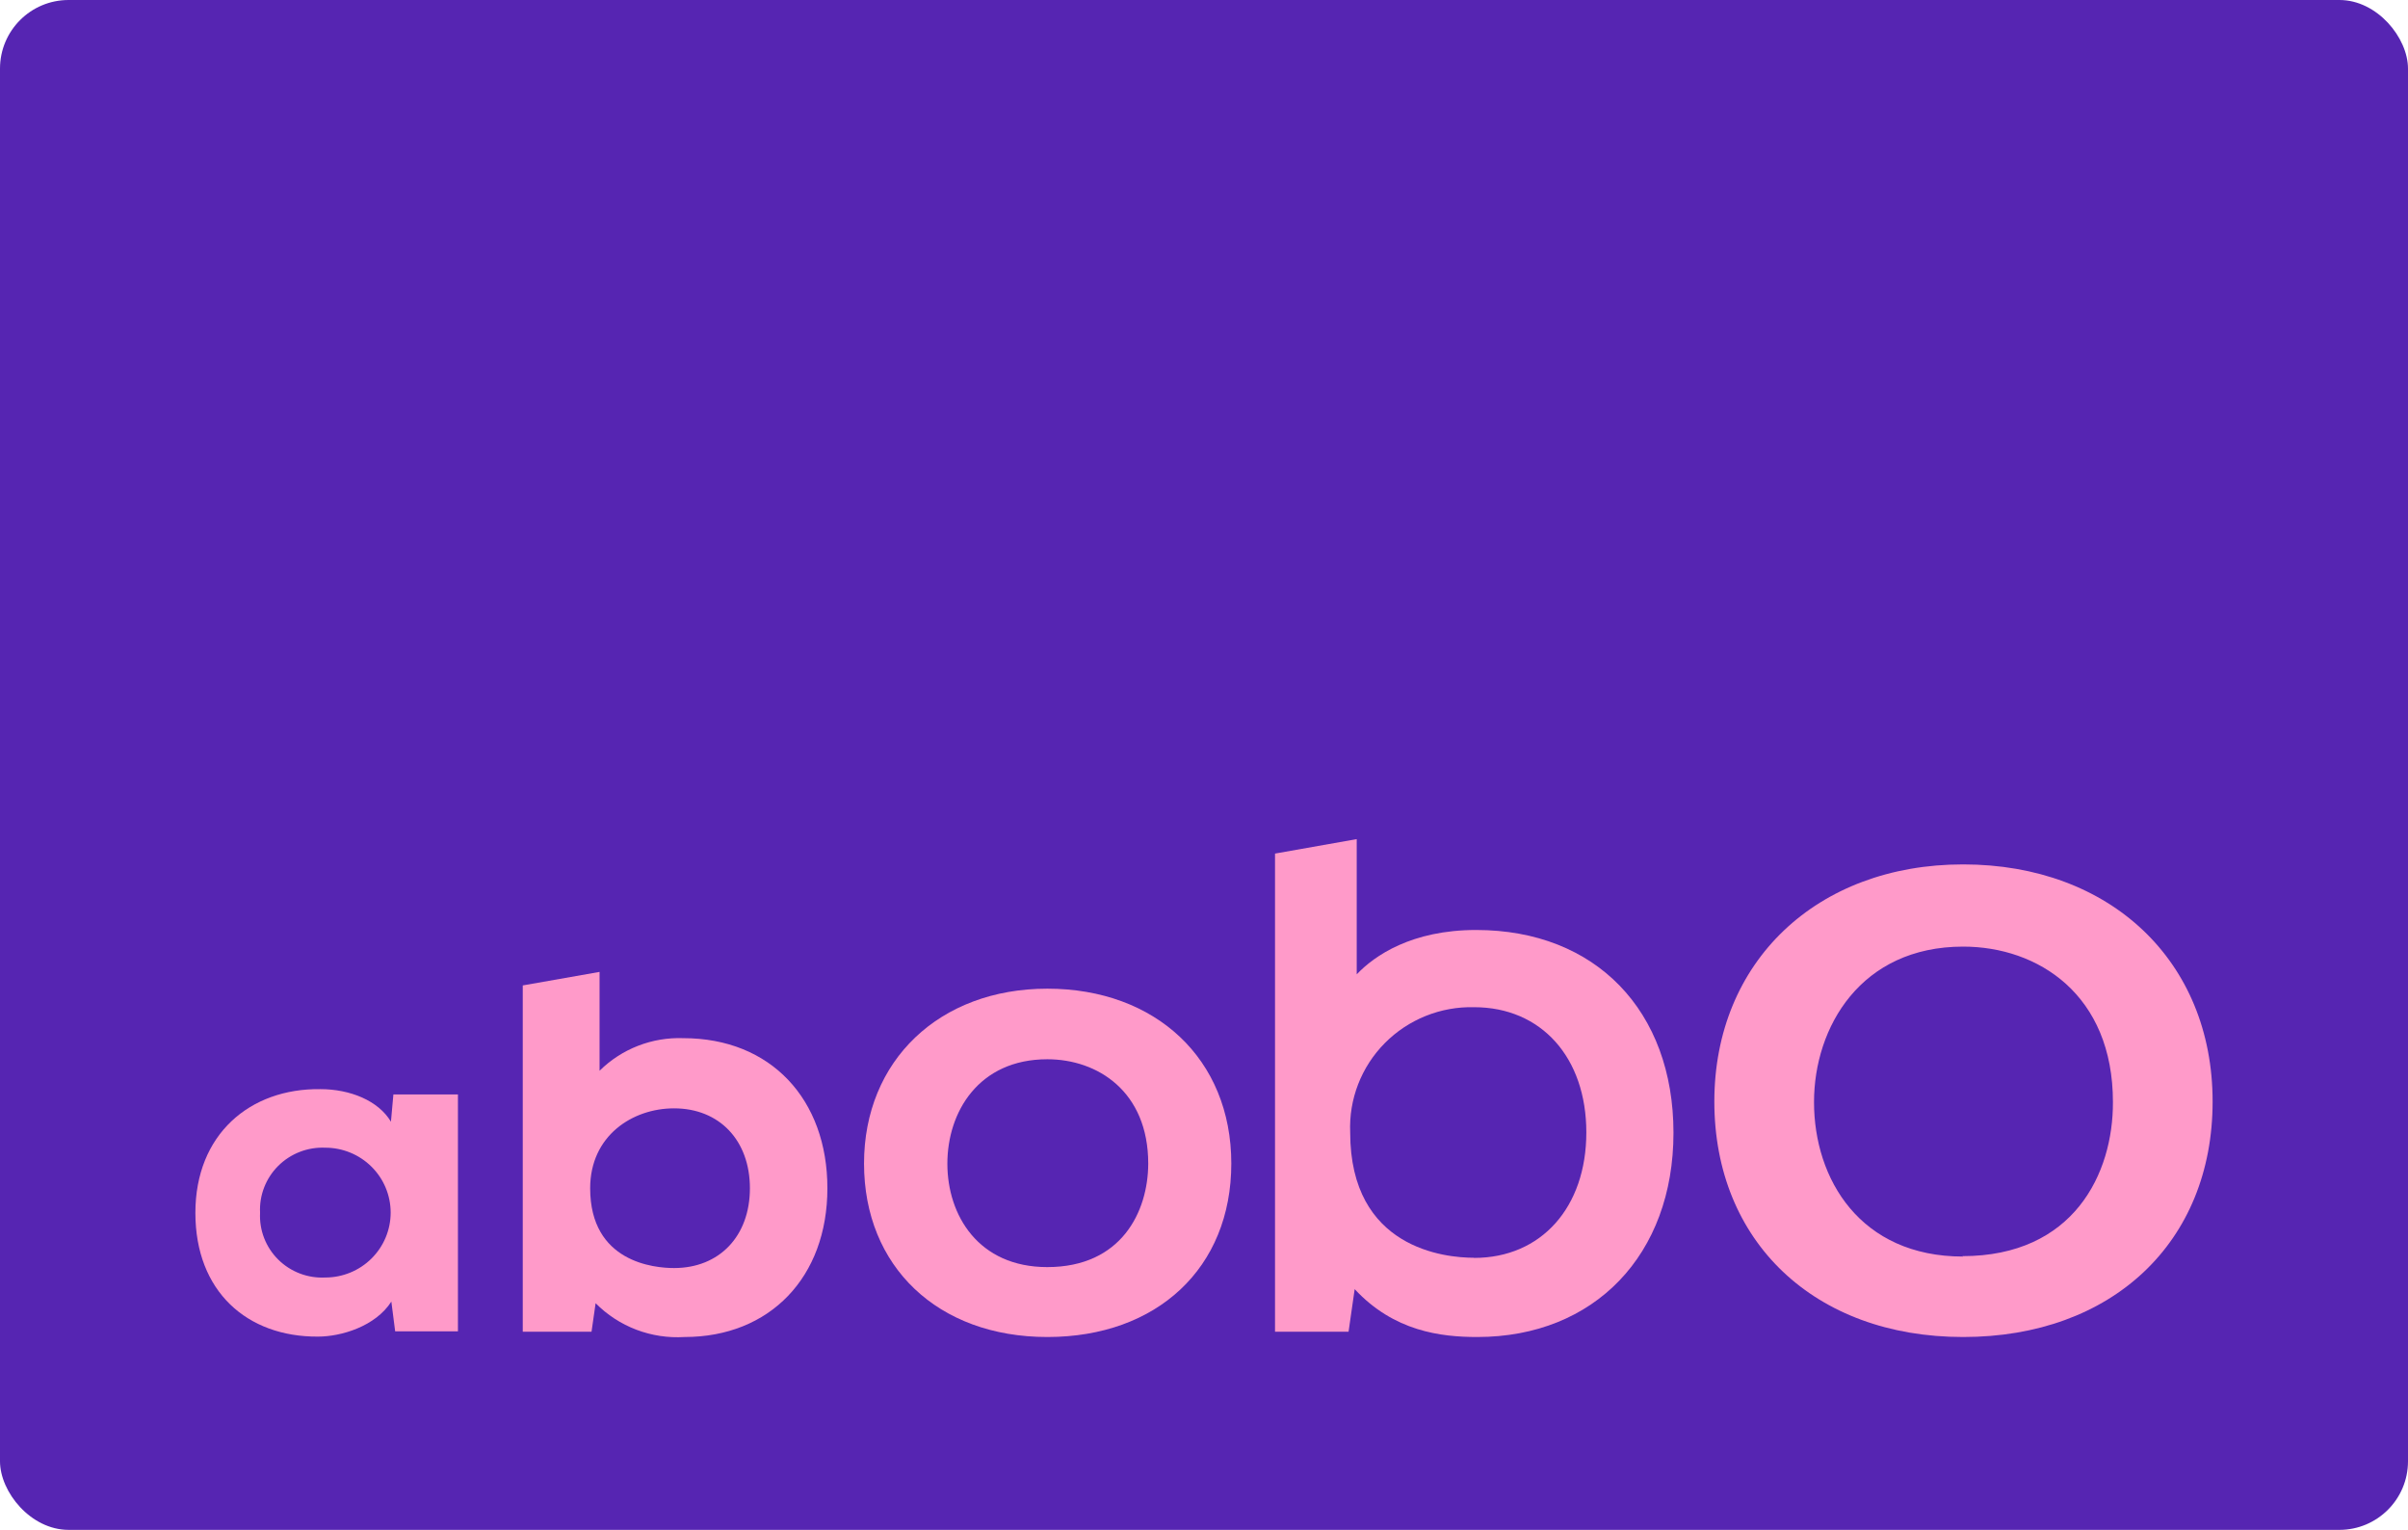
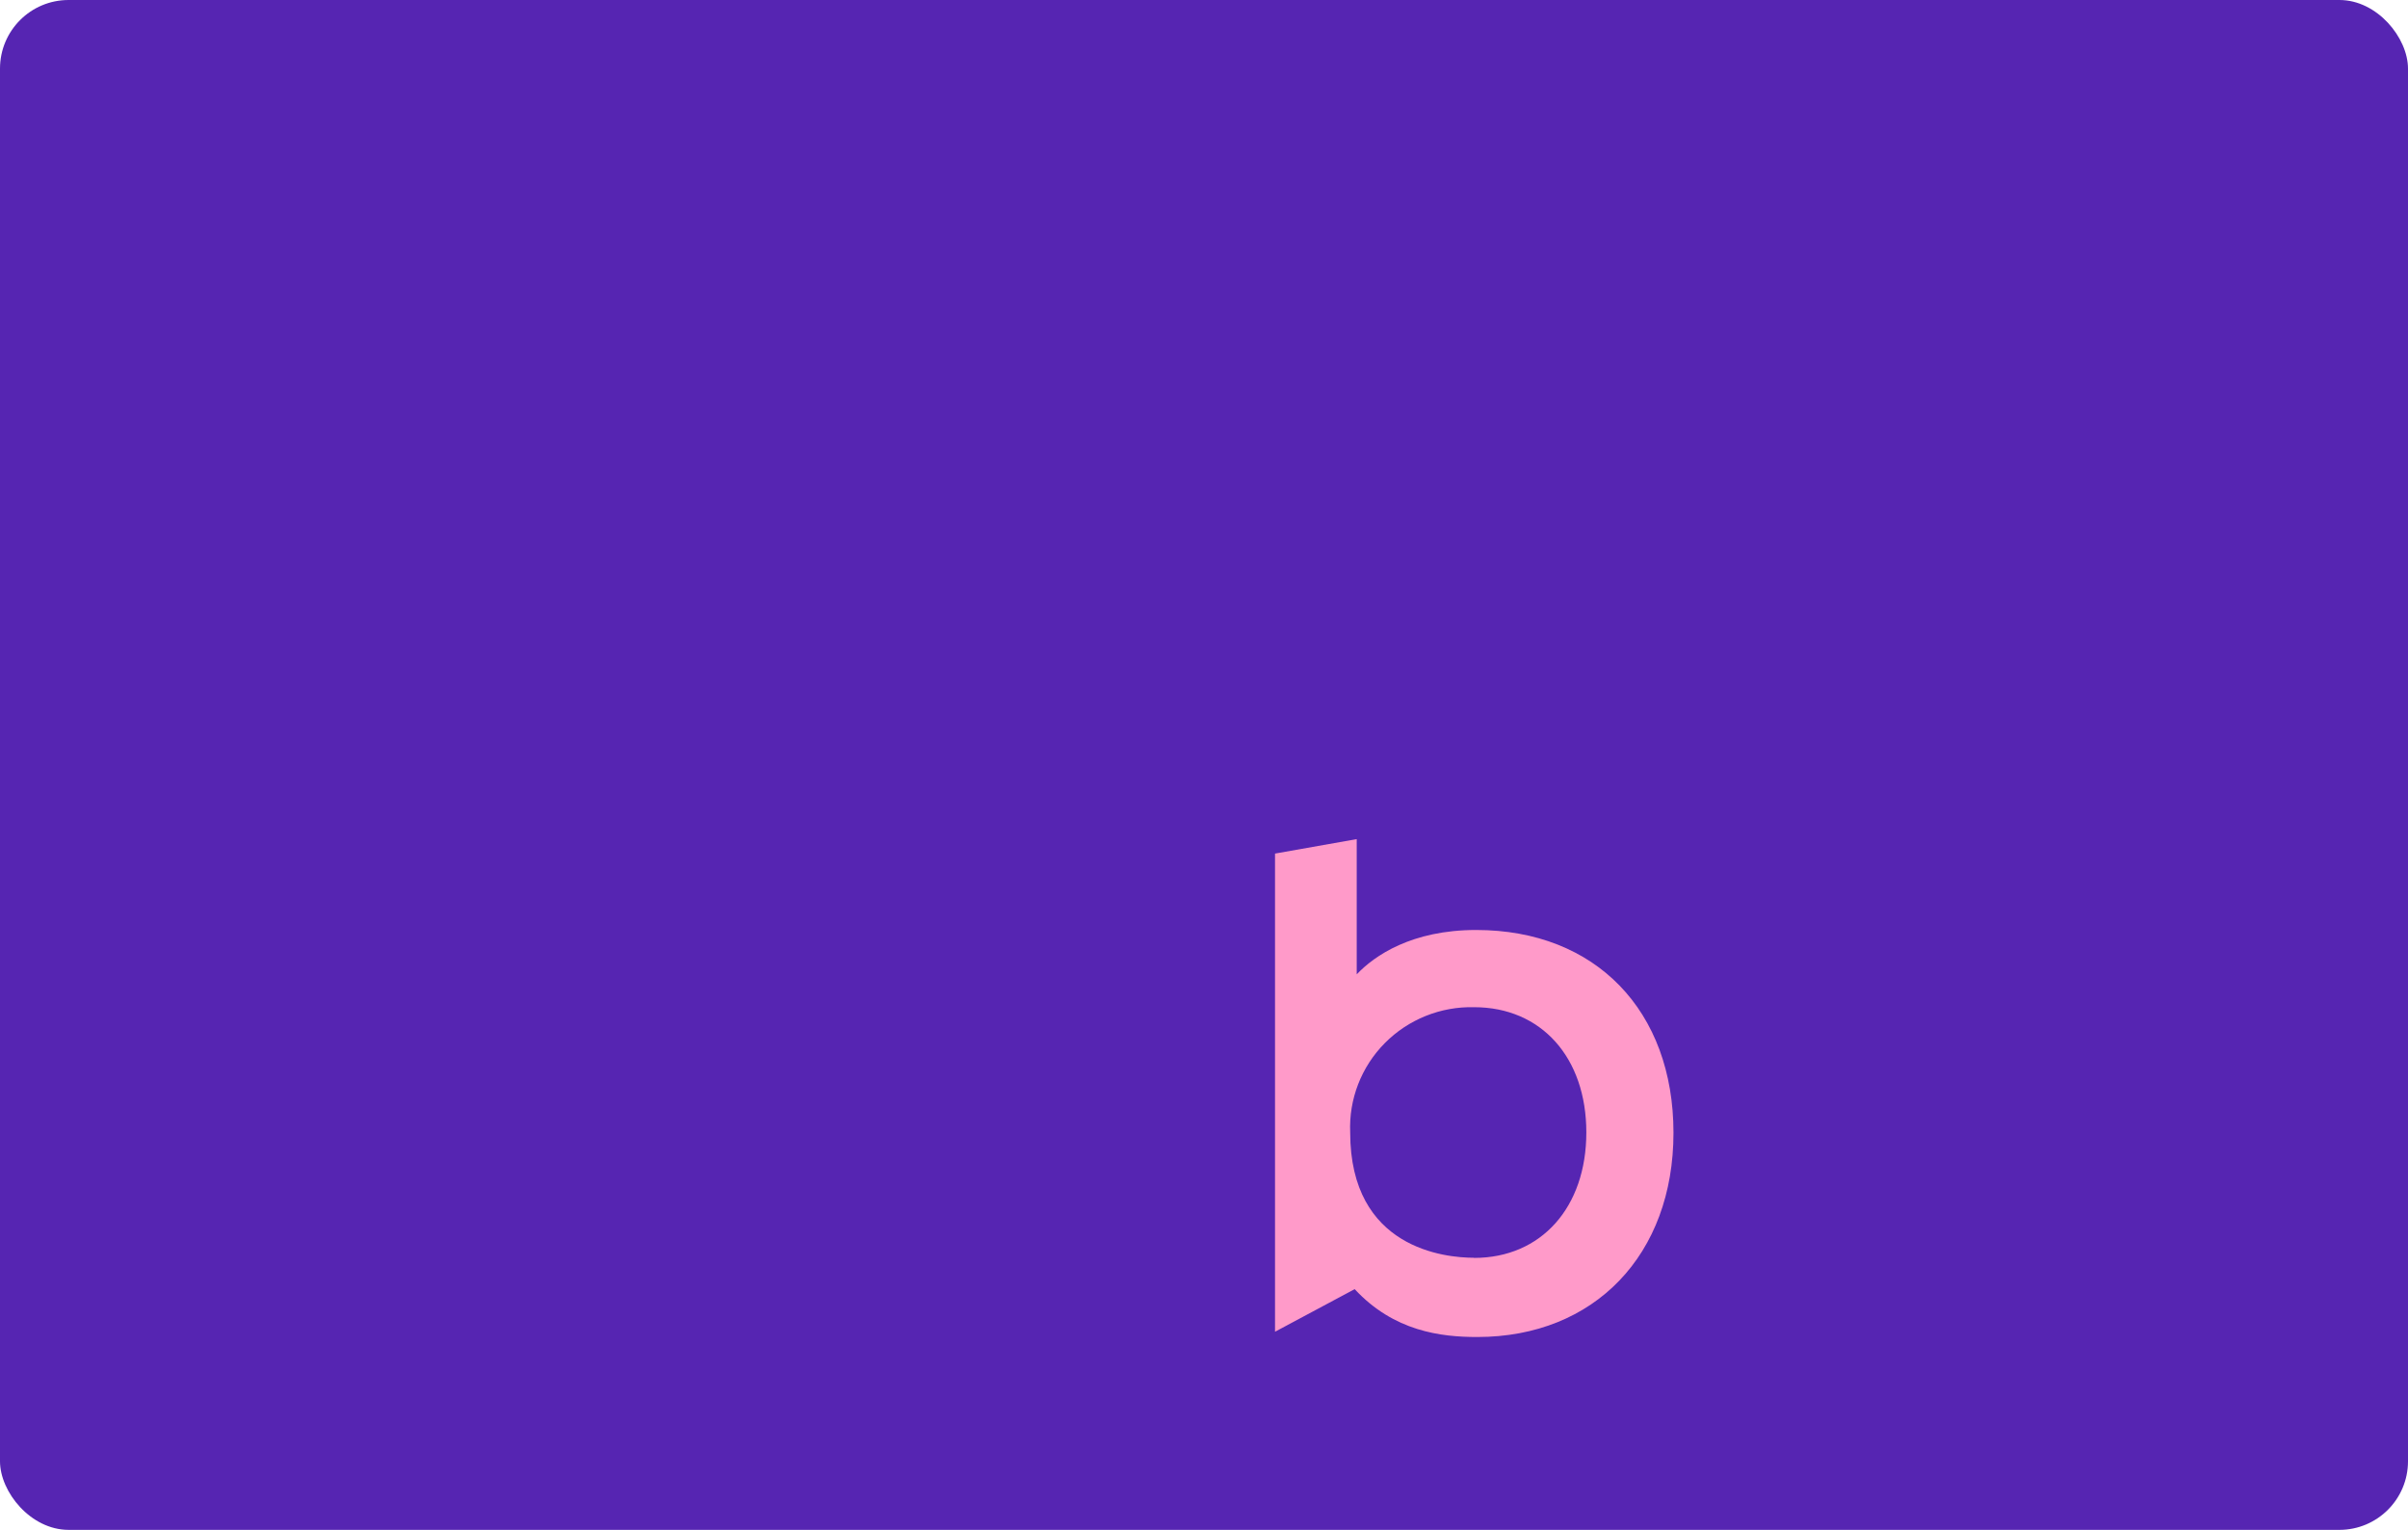
<svg xmlns="http://www.w3.org/2000/svg" width="1861" height="1182" viewBox="0 0 1861 1182" fill="none">
  <rect width="1861" height="1182" rx="53" fill="#5625B2" />
  <g clip-path="url(#clip0_4199_23168)">
-     <path d="M809.415 763.866C725.956 763.866 667.755 819.448 667.755 898.955C667.755 978.463 724.693 1033 809.415 1033C894.138 1033 951.602 979.716 951.602 898.955C951.602 818.194 893.085 763.866 809.415 763.866ZM809.415 978.985C756.056 978.985 732.165 938.866 732.165 899.06C732.165 859.254 756.266 818.403 809.415 818.403C848.251 818.403 887.402 843.269 887.402 899.06C887.297 935.94 866.879 978.985 809.31 978.985H809.415Z" fill="#FF9AC9" />
-     <path d="M1517.19 667.851C1403.95 667.851 1324.91 743.179 1324.91 851.104C1324.91 959.03 1402.16 1033 1517.19 1033C1632.22 1033 1710 959.866 1710 851.104C1710 742.343 1630.75 667.851 1517.19 667.851ZM1517.19 970.836C1437.62 970.836 1401.95 910.97 1401.95 851.522C1401.95 793.642 1438.05 731.373 1517.19 731.373C1575.08 731.373 1632.96 768.463 1632.96 851.522C1633.17 906.582 1602.76 970.522 1516.56 970.522L1517.19 970.836Z" fill="#FF9AC9" />
-     <path d="M1140.83 718.522C1090.95 718.522 1062.21 738.373 1048.53 752.791V648.313L985.385 659.493V1028.93H1042.22L1046.95 996.015C1077.26 1028.61 1113.47 1033 1141.67 1033C1232.4 1033 1293.33 969.269 1293.33 875.239C1293.33 781.209 1233.45 718.522 1140.83 718.522ZM1139.25 971.776C1116.84 971.776 1043.48 964.776 1043.48 874.925C1042.94 862.22 1045.04 849.54 1049.64 837.672C1054.24 825.804 1061.25 815 1070.23 805.93C1079.21 796.86 1089.97 789.717 1101.84 784.943C1113.71 780.17 1126.45 777.868 1139.25 778.179C1191.14 778.179 1225.98 817.045 1225.98 874.925C1225.98 932.806 1191.14 971.881 1139.25 971.881V971.776Z" fill="#FF9AC9" />
-     <path d="M528.094 802.105C516.143 801.668 504.228 803.678 493.093 808.01C481.957 812.341 471.839 818.902 463.368 827.284V750.911L404.01 761.358V1028.93H457.159L460.316 1006.88C469.214 1015.87 479.957 1022.86 491.815 1027.37C503.673 1031.87 516.369 1033.79 529.041 1033C595.03 1033 639.444 986.717 639.444 918.075C639.444 849.433 595.767 802.105 528.094 802.105ZM520.938 979.717C505.677 979.717 456.106 975.329 456.106 918.075C456.106 877.538 488.733 856.329 520.938 856.329C555.984 856.329 579.559 881.09 579.559 918.075C579.559 955.06 555.984 979.717 520.938 979.717Z" fill="#FF9AC9" />
-     <path d="M302.132 866.672C292.45 850.373 270.559 841.492 247.615 841.492C193.203 840.761 151 876.388 151 937.089C151 997.791 190.993 1033 245.721 1032.69C263.613 1032.69 290.134 1024.85 302.448 1005.63L305.395 1028.61H353.913V845.567H304.027L302.132 866.672ZM251.404 987.03C244.701 987.374 238 986.319 231.734 983.932C225.468 981.546 219.775 977.881 215.025 973.175C210.274 968.468 206.57 962.825 204.153 956.609C201.736 950.394 200.659 943.744 200.992 937.089C200.647 930.413 201.713 923.739 204.121 917.495C206.528 911.252 210.224 905.577 214.971 900.835C219.718 896.093 225.411 892.389 231.686 889.96C237.96 887.531 244.676 886.431 251.404 886.731C264.802 886.731 277.652 892.015 287.126 901.42C296.6 910.824 301.922 923.58 301.922 936.881C301.922 950.181 296.6 962.937 287.126 972.341C277.652 981.746 264.802 987.03 251.404 987.03V987.03Z" fill="#FF9AC9" />
+     <path d="M1140.83 718.522C1090.95 718.522 1062.21 738.373 1048.53 752.791V648.313L985.385 659.493V1028.93L1046.95 996.015C1077.26 1028.61 1113.47 1033 1141.67 1033C1232.4 1033 1293.33 969.269 1293.33 875.239C1293.33 781.209 1233.45 718.522 1140.83 718.522ZM1139.25 971.776C1116.84 971.776 1043.48 964.776 1043.48 874.925C1042.94 862.22 1045.04 849.54 1049.64 837.672C1054.24 825.804 1061.25 815 1070.23 805.93C1079.21 796.86 1089.97 789.717 1101.84 784.943C1113.71 780.17 1126.45 777.868 1139.25 778.179C1191.14 778.179 1225.98 817.045 1225.98 874.925C1225.98 932.806 1191.14 971.881 1139.25 971.881V971.776Z" fill="#FF9AC9" />
  </g>
  <defs>
    <clipPath id="clip0_4199_23168">
      <rect width="1559" height="385" fill="white" transform="translate(151 648)" />
    </clipPath>
  </defs>
</svg>